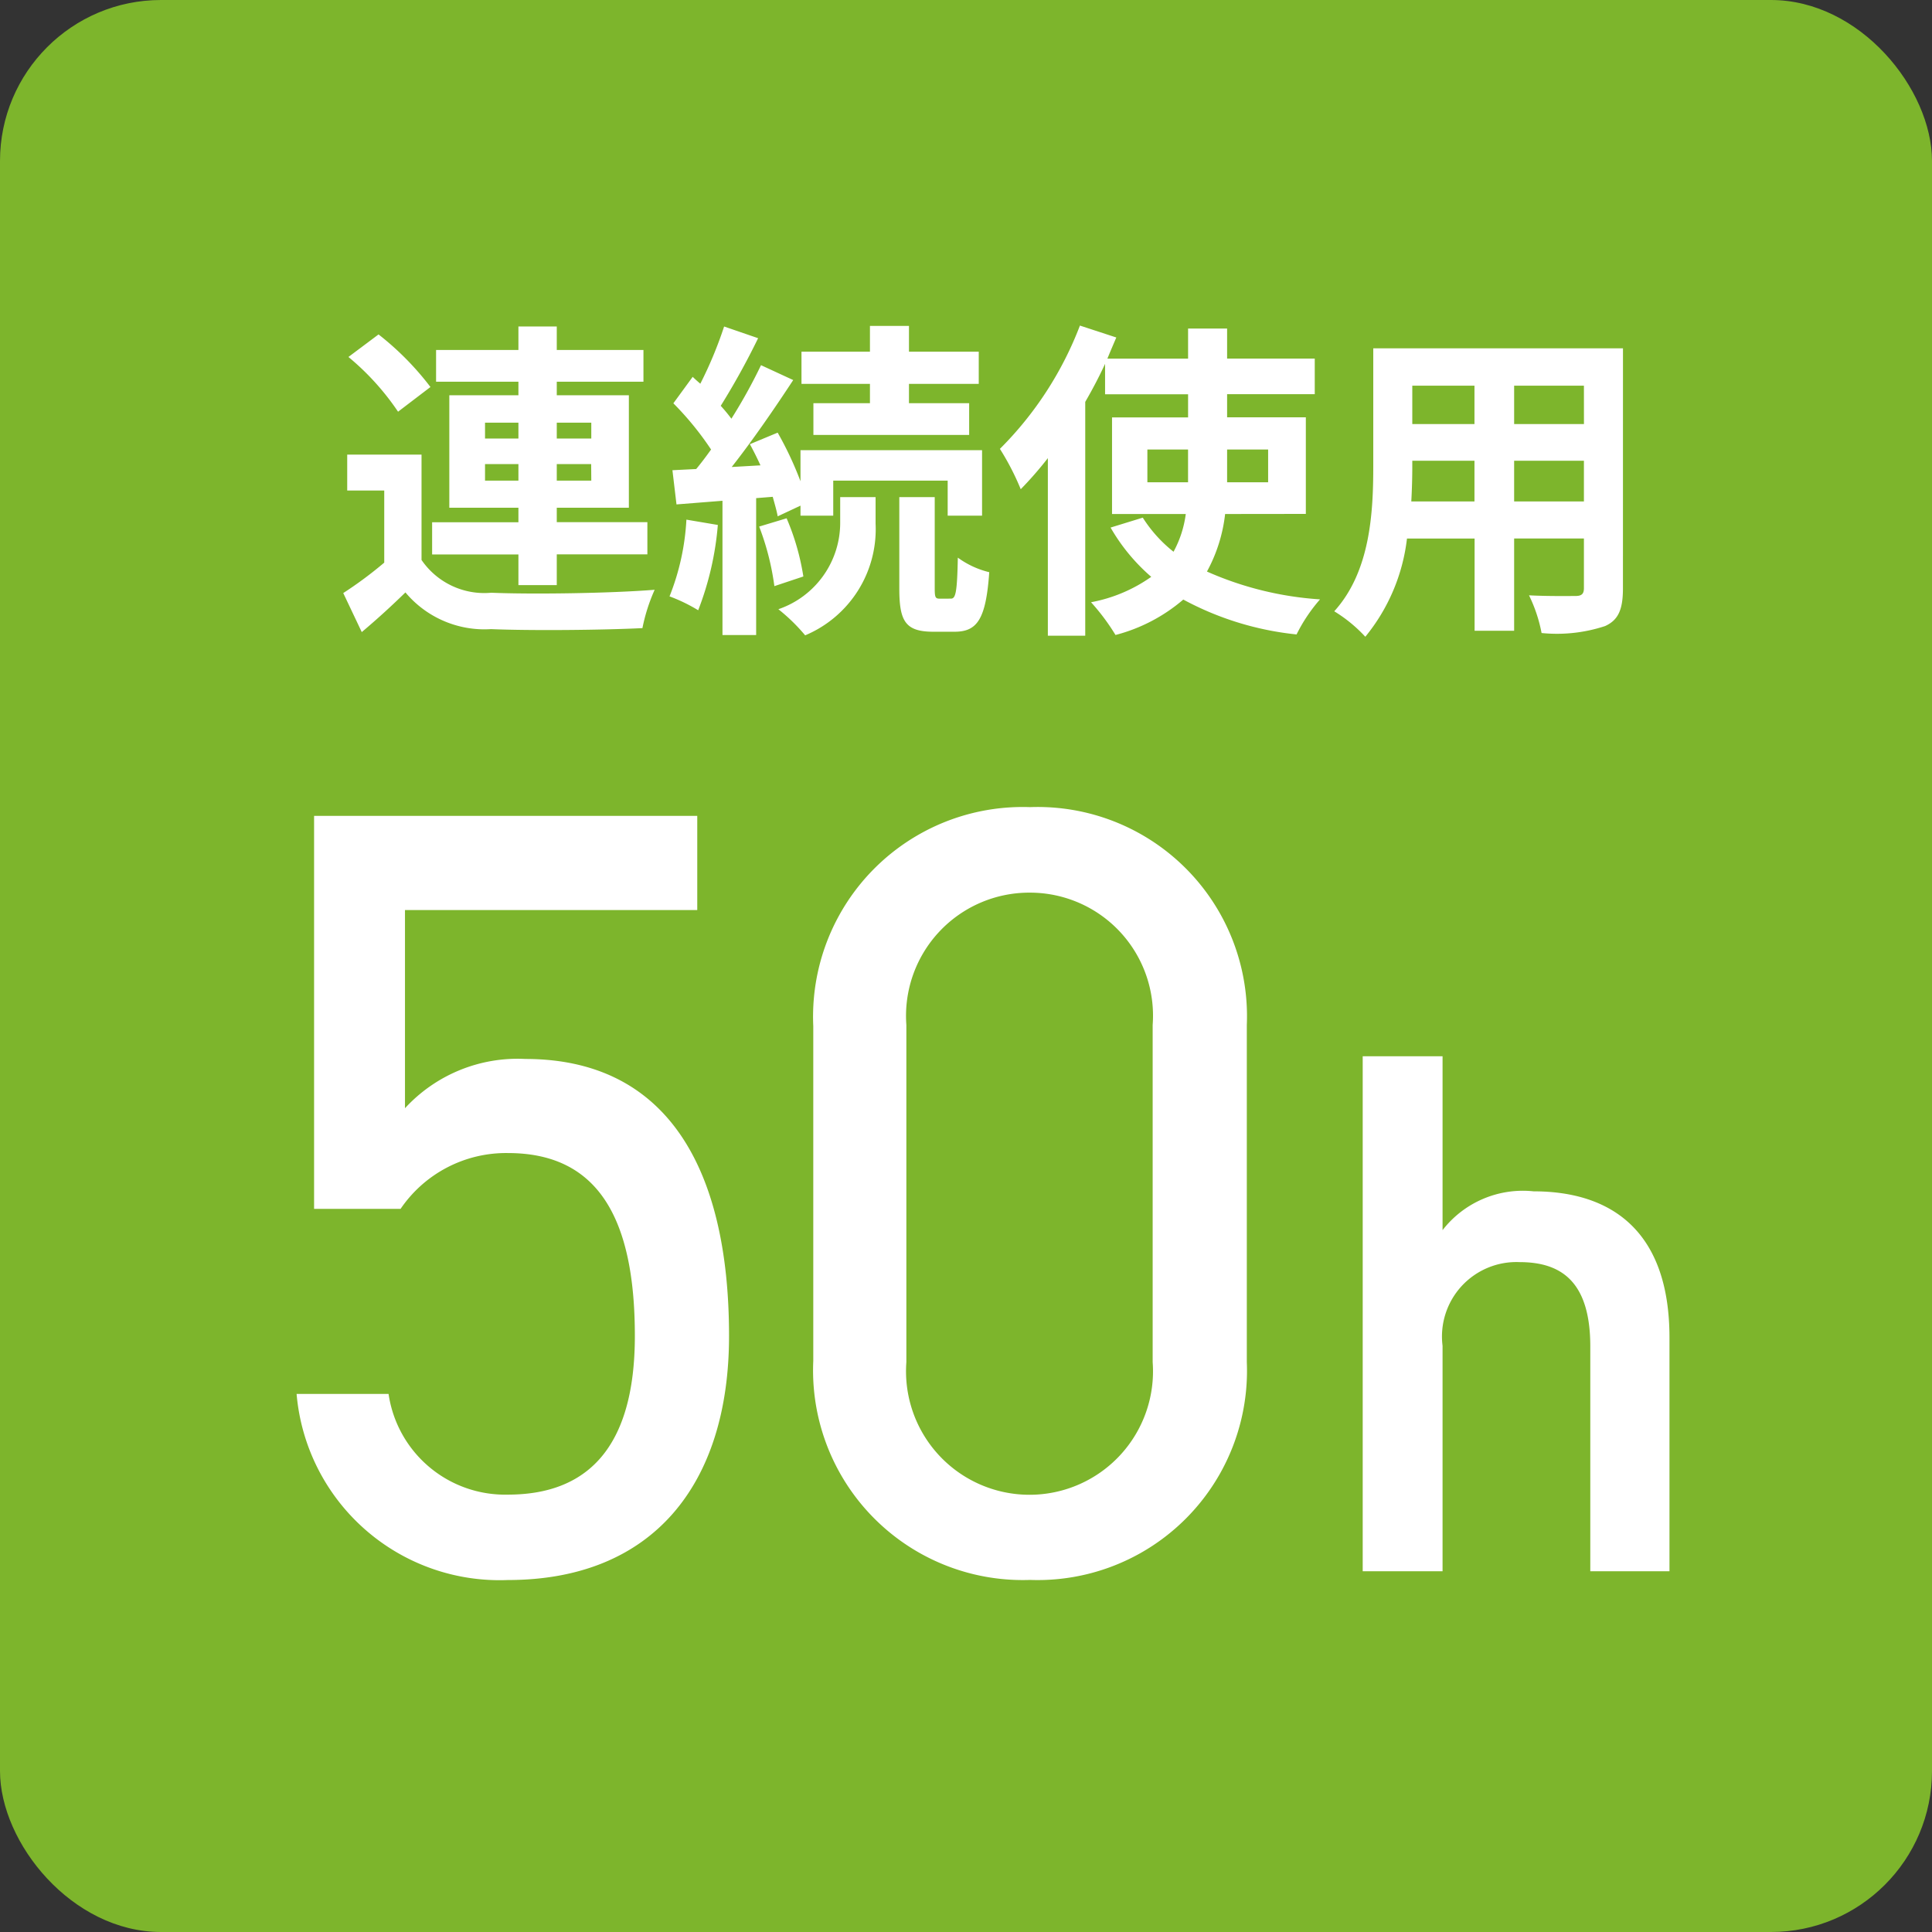
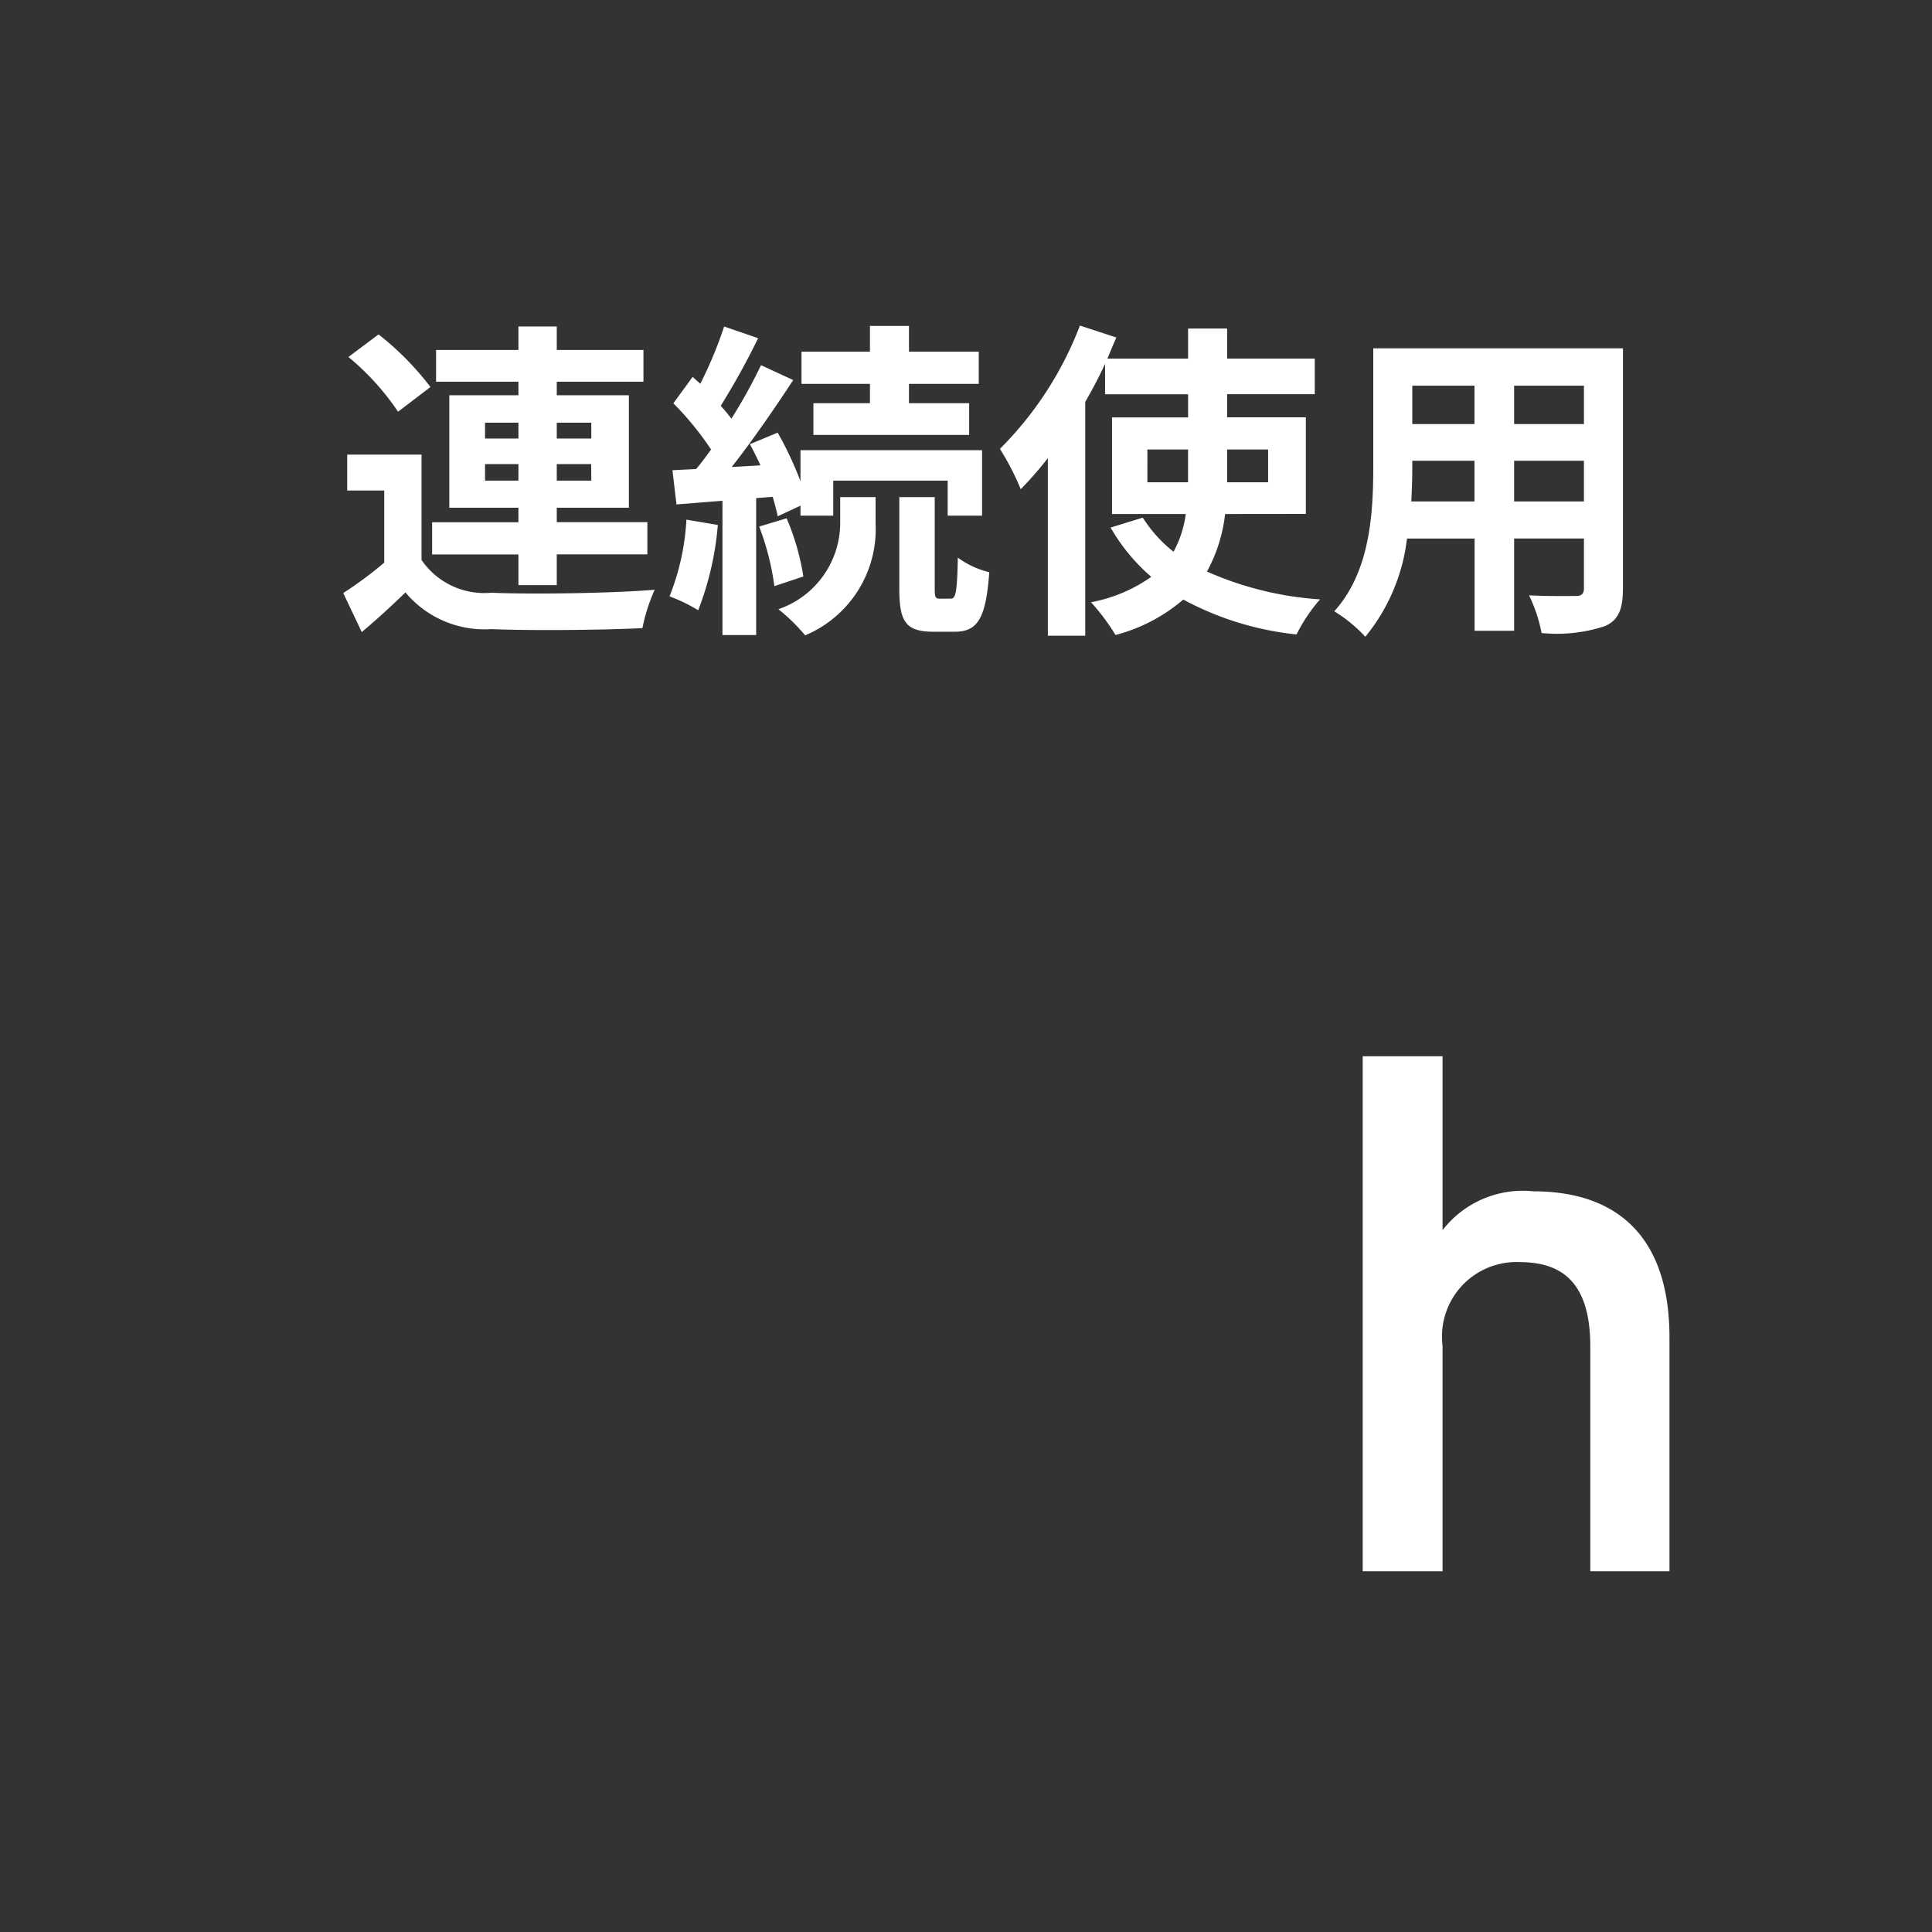
<svg xmlns="http://www.w3.org/2000/svg" width="60" height="60">
  <rect width="100%" height="100%" fill="#333333" stroke="none" />
  <g data-name="グループ 4151" transform="translate(.326)">
-     <rect data-name="長方形 3273" width="60" height="60" rx="5" transform="translate(-.326)" fill="#7db52c" />
-     <path data-name="パス 1247" d="M15.447 35.809c2.787 0 3.943 2.006 3.943 5.678 0 3.536-1.53 4.93-3.944 4.93a3.658 3.658 0 01-3.705-3.128H8.885a6.327 6.327 0 006.562 5.78c4.488 0 6.868-2.958 6.868-7.582 0-5.27-1.972-8.6-6.324-8.6a4.751 4.751 0 00-3.74 1.53v-6.155h9.077v-2.924h-11.9v12.205h2.686a3.962 3.962 0 013.333-1.734zm22.948-3.977a6.5 6.5 0 00-6.732-6.766 6.511 6.511 0 00-6.732 6.8v10.4a6.511 6.511 0 006.732 6.8 6.5 6.5 0 006.732-6.766zm-2.924 0v10.471a3.835 3.835 0 11-7.649 0V31.832a3.827 3.827 0 013.841-4.11 3.821 3.821 0 013.808 4.11z" fill="#fff" />
    <path data-name="パス 1248" d="M41.994 48.796h2.48v-7a2.312 2.312 0 012.388-2.6c1.275 0 2.2.58 2.2 2.619v6.981h2.459v-7.255c0-3.338-1.831-4.543-4.219-4.543a3.155 3.155 0 00-2.828 1.205v-5.4h-2.48z" fill="#fff" />
    <path data-name="パス 1249" d="M14.737 14.926v-.514h1.037v.514zm0-1.8h1.037v.493h-1.037zm3.3 0v.493h-1.072v-.493zm0 1.8h-1.072v-.514h1.068zm-2.263 3.245h1.191v-.955h2.814v-1h-2.814v-.448h2.239v-3.492h-2.239v-.421h2.692v-.986h-2.692v-.729h-1.191v.729h-2.557v.986h2.557v.421h-2.146v3.492h2.146v.452h-2.68v1h2.68zm-2.732-6.152a8.925 8.925 0 00-1.612-1.633l-.935.7a8 8 0 011.541 1.7zm-.277 2.1h-2.308v1.115h1.15v2.239a12.307 12.307 0 01-1.273.945l.575 1.212c.524-.442.945-.832 1.356-1.232a3.2 3.2 0 002.66 1.14c1.253.051 3.43.031 4.7-.031a5.568 5.568 0 01.38-1.191c-1.417.113-3.841.144-5.073.092a2.362 2.362 0 01-2.167-1.018zm13.926-1.597h-1.756v.986h4.837v-.986h-1.869v-.6h2.167v-1h-2.167v-.8h-1.212v.8h-2.126v1h2.126zm-5.7 3.616a7.485 7.485 0 01-.524 2.383 5.13 5.13 0 01.89.431 9.427 9.427 0 00.61-2.649zm2.681-.709c.062.226.123.431.154.606l.708-.332v.311h1.017v-1.088h3.554v1.088h1.068v-2.033h-5.639v.965a10.616 10.616 0 00-.709-1.51l-.863.359c.113.205.226.431.329.657l-.893.051c.647-.822 1.345-1.838 1.91-2.7l-1-.462a16.557 16.557 0 01-.92 1.662 5.166 5.166 0 00-.331-.4 23.121 23.121 0 001.161-2.1l-1.056-.363a12.6 12.6 0 01-.739 1.777c-.083-.072-.166-.144-.237-.214l-.6.822a9.451 9.451 0 011.171 1.435c-.154.216-.308.421-.462.606l-.738.037.126 1.062 1.428-.113v4.17h1.046V15.47zm-.421.924a8.164 8.164 0 01.472 1.85l.9-.3a7.505 7.505 0 00-.52-1.807zm2.516-.113a2.837 2.837 0 01-1.92 2.68 5.679 5.679 0 01.832.811 3.575 3.575 0 002.187-3.47v-.822h-1.099zm3.09 2.352c-.134 0-.154-.041-.154-.318v-2.835h-1.1v2.835c0 1.017.185 1.345 1.058 1.345h.657c.7 0 .976-.38 1.078-1.849a2.751 2.751 0 01-.976-.452c-.021 1.109-.072 1.273-.216 1.273zm6.45-3.615V13.96h1.263v1.017zm3.75-1.017v1.017h-1.274V13.96zm1.171 2v-3h-2.445v-.719h2.722v-1.105h-2.722v-.933h-1.212v.935h-2.506c.092-.226.185-.442.277-.657l-1.13-.37a10.9 10.9 0 01-2.485 3.829 8.082 8.082 0 01.647 1.253 11.342 11.342 0 00.842-.965v5.514h1.161v-7.261c.226-.39.431-.781.616-1.181v.945h2.578v.719h-2.362v3h2.29a3.338 3.338 0 01-.38 1.171 4.234 4.234 0 01-.955-1.059l-1 .308a5.916 5.916 0 001.263 1.53 4.737 4.737 0 01-1.87.789 6.708 6.708 0 01.76 1.017 5.266 5.266 0 002.105-1.1 9.429 9.429 0 003.518 1.083 5.045 5.045 0 01.729-1.089 10.3 10.3 0 01-3.512-.864 4.858 4.858 0 00.564-1.787zm6.469-.387v-1.264h2.167v1.264zm-3.194 0c.021-.38.031-.75.031-1.078v-.186h1.931v1.264zm1.962-3.595v1.191h-1.931v-1.191zm3.4 1.191h-2.168v-1.191h2.167zm1.212-2.352h-7.755v3.667c0 1.438-.092 3.266-1.212 4.5a4.511 4.511 0 01.965.791 5.881 5.881 0 001.294-3.05h2.1v2.863h1.228v-2.865h2.167v1.54c0 .185-.072.246-.267.246s-.863.01-1.438-.021a4.617 4.617 0 01.39 1.171 4.769 4.769 0 001.972-.216c.411-.185.555-.514.555-1.171z" fill="#fff" />
  </g>
</svg>